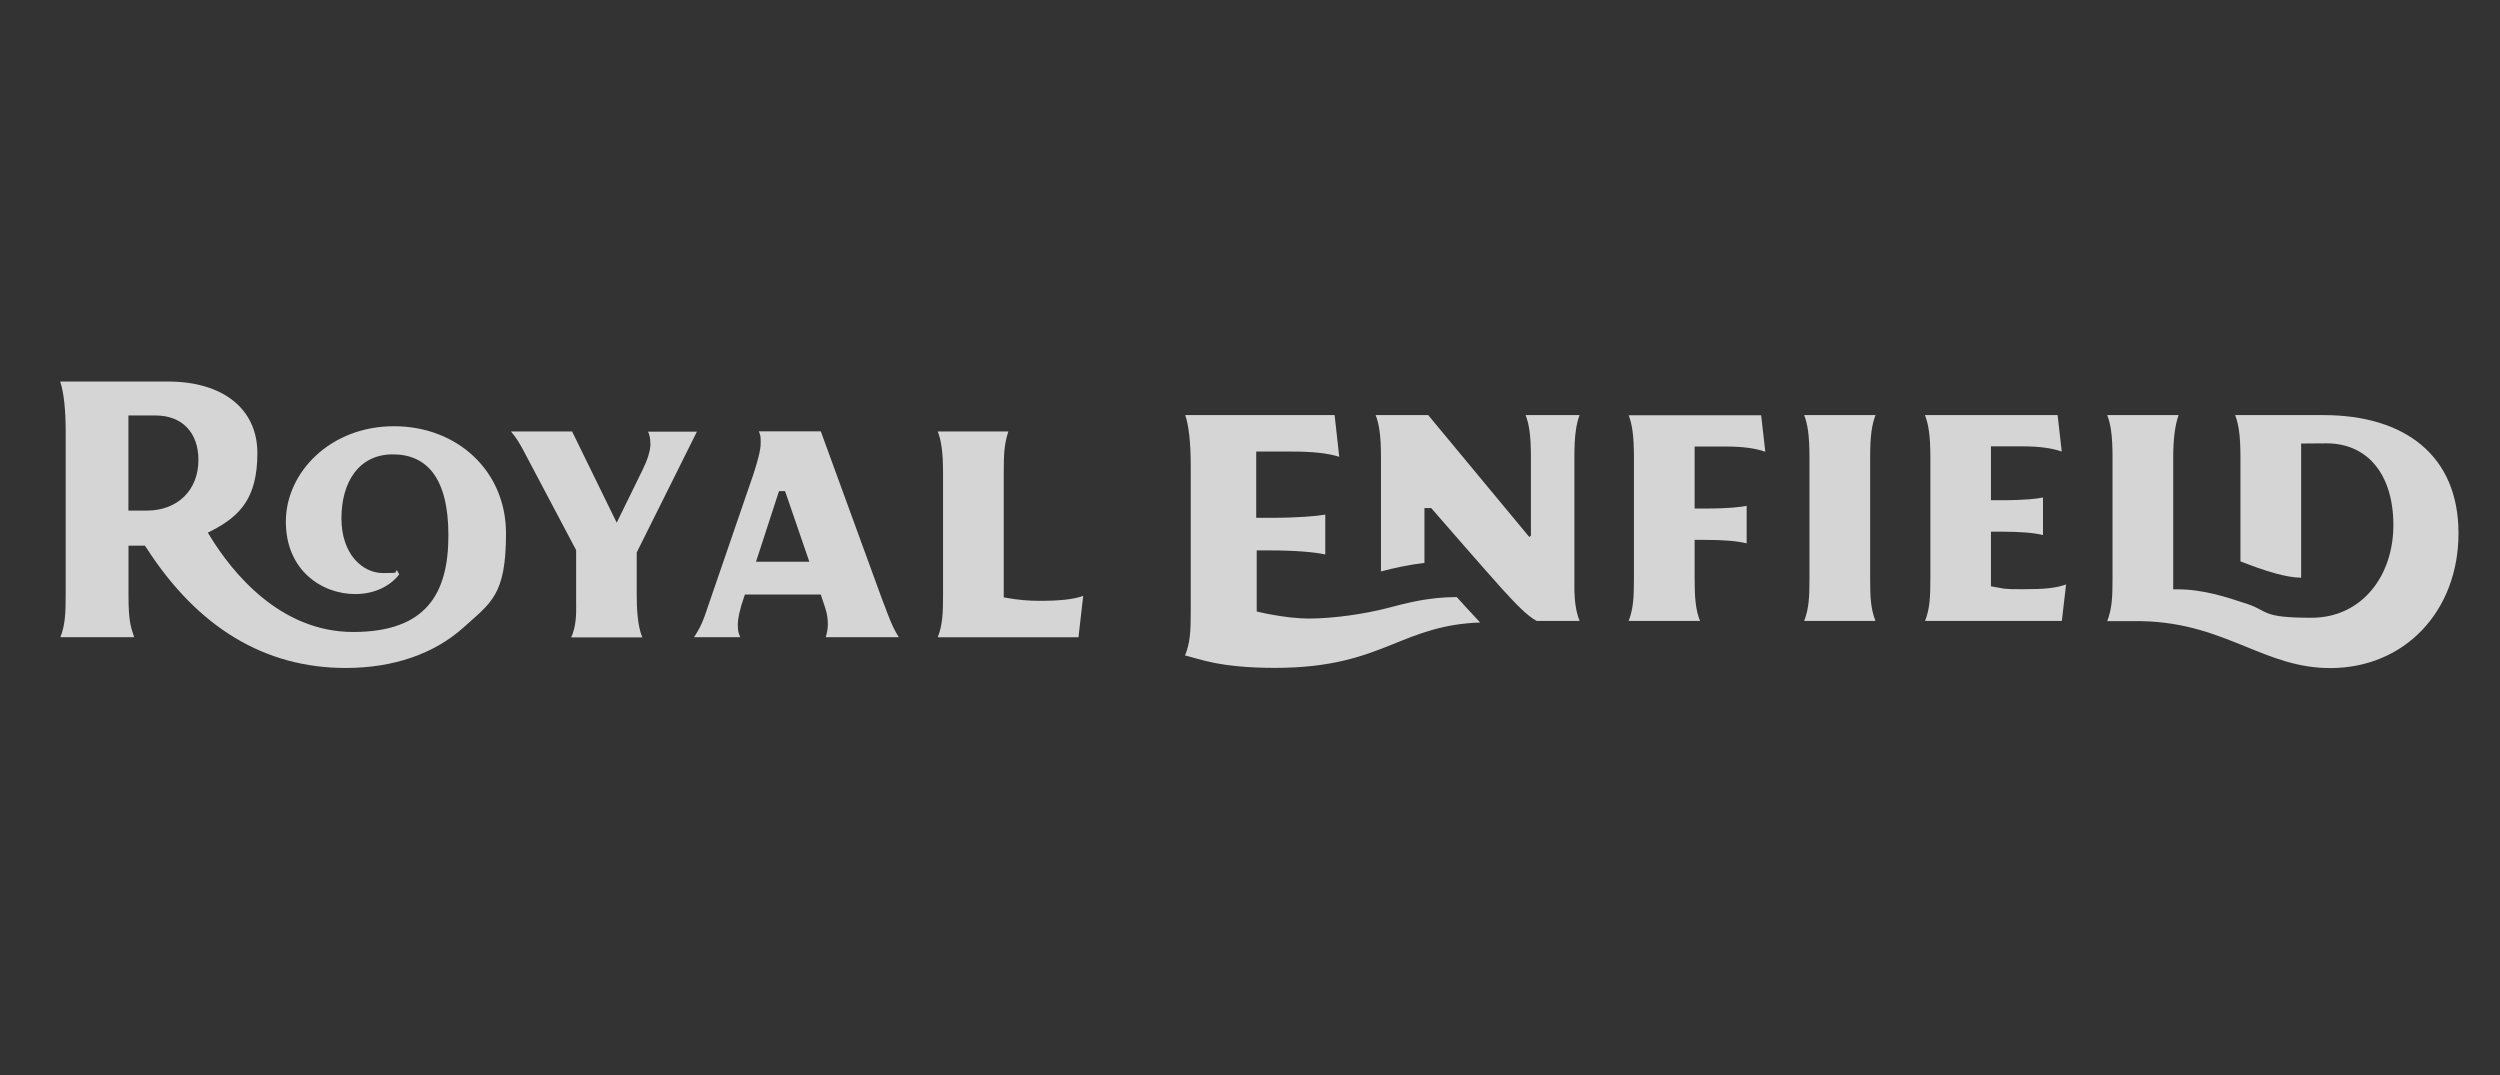
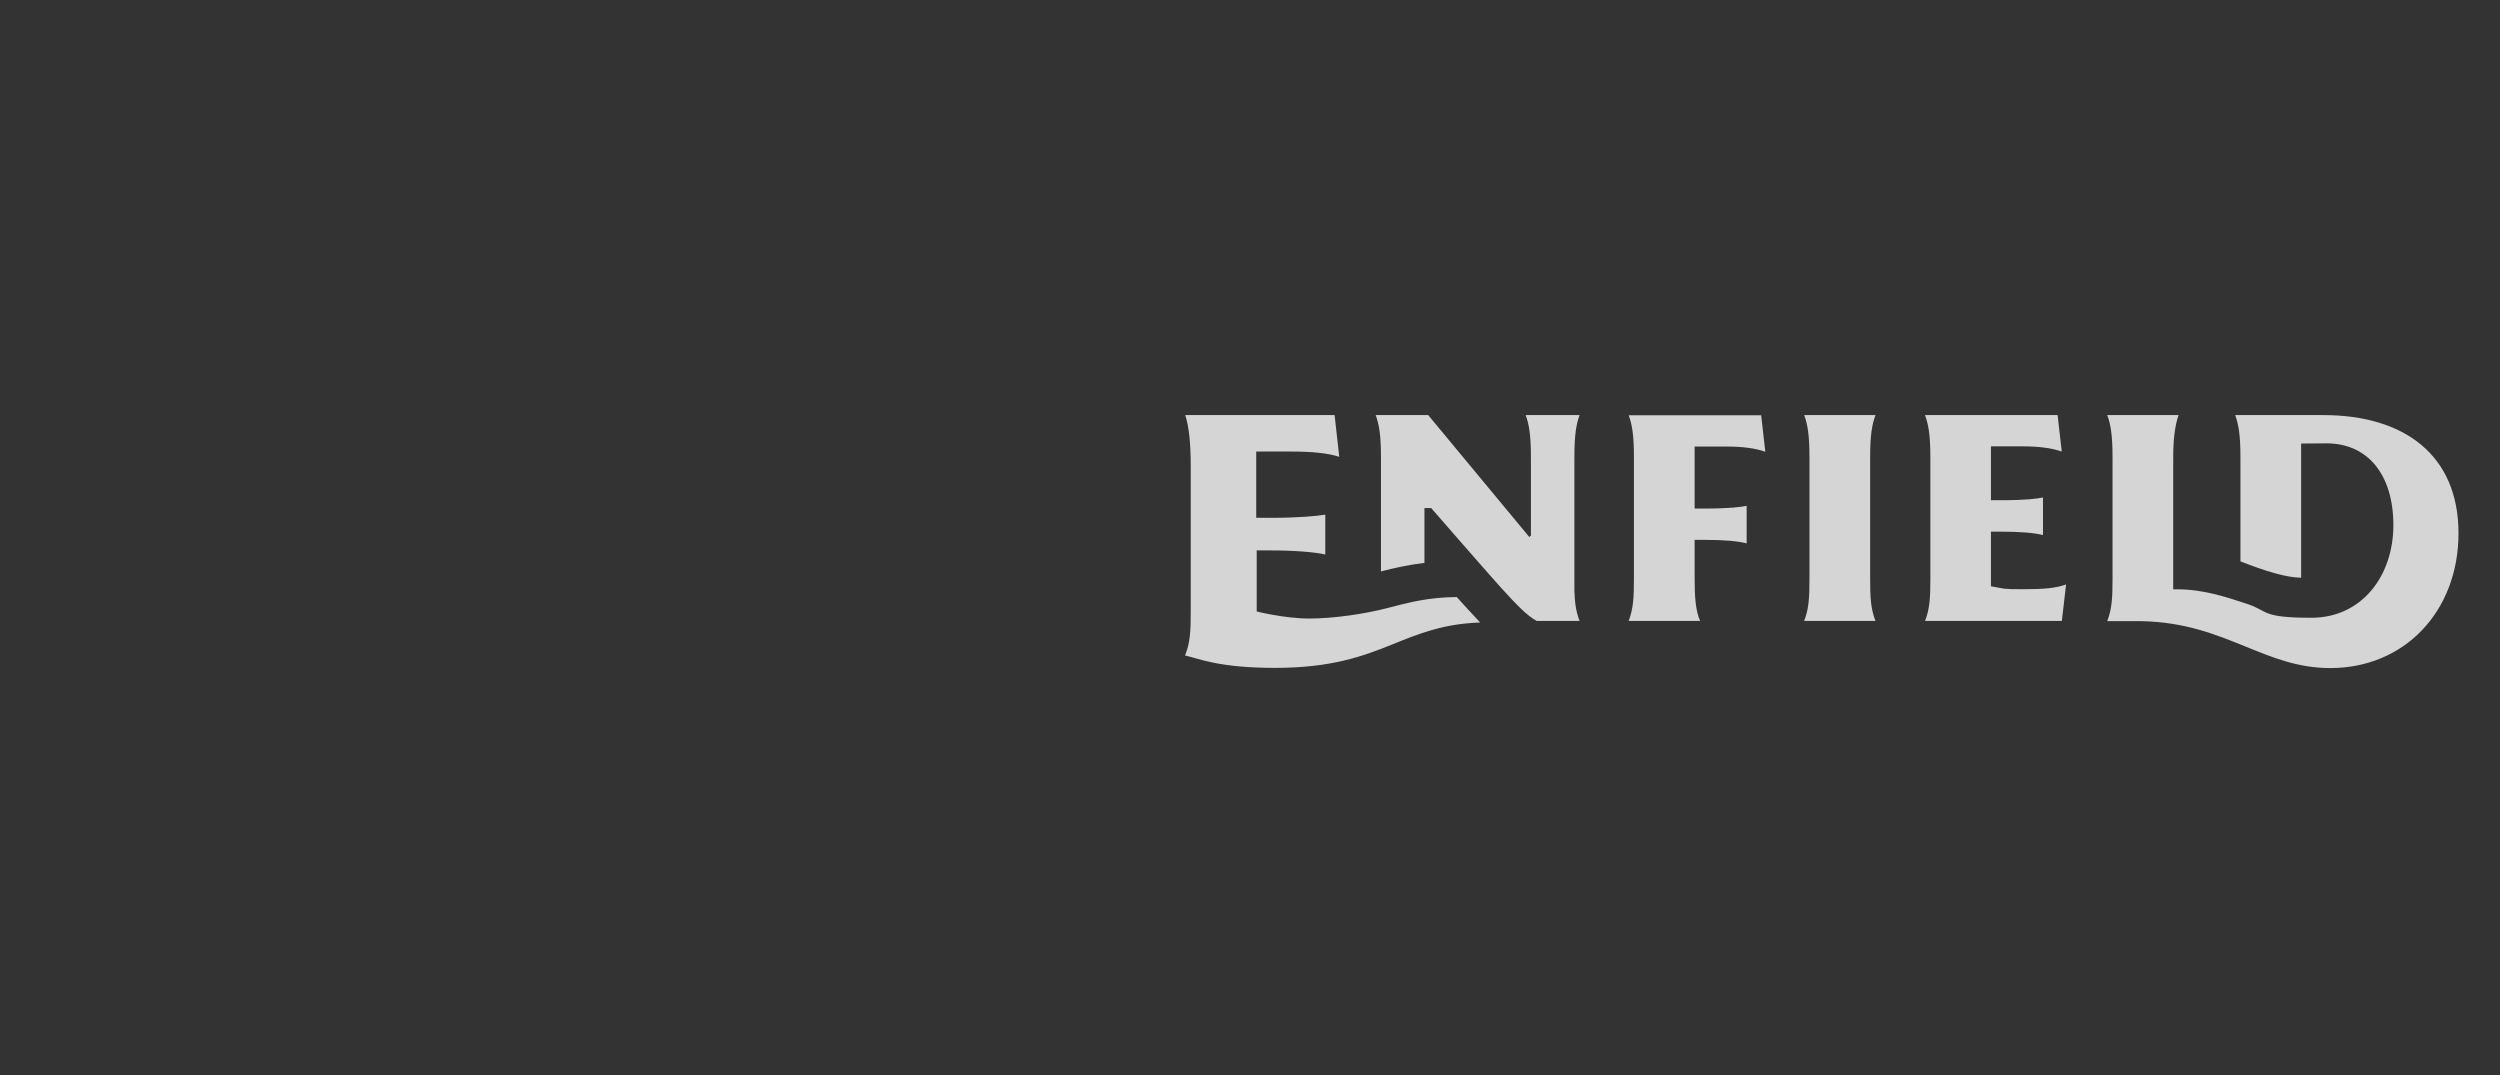
<svg xmlns="http://www.w3.org/2000/svg" width="186" height="80" viewBox="0 0 186 80" fill="none">
  <rect x="0" y="0" width="186" height="80" fill="#333333" stroke="none" />
-   <path d="M14.762 34.215C14.762 32.178 13.546 30.912 11.578 30.912H9.553V37.987H10.927C13.217 37.987 14.762 36.468 14.762 34.215ZM10.87 40.736L10.784 40.599H9.56V40.894C9.56 40.894 9.56 42.363 9.56 44.248C9.56 46.134 9.703 46.573 9.982 47.408H4.494C4.844 46.494 4.887 45.659 4.887 44.248V32.135C4.887 30.473 4.751 29.213 4.479 28.386H12.494C16.602 28.386 19.149 30.43 19.149 33.712C19.149 36.993 17.911 38.375 15.75 39.484L15.464 39.628L15.628 39.901C17.26 42.557 20.809 47.019 26.276 47.019C31.743 47.019 33.361 44.126 33.361 39.829C33.361 35.532 31.736 33.805 29.224 33.805C26.713 33.805 25.403 35.849 25.403 38.562C25.403 41.276 27.006 42.636 28.495 42.636C29.983 42.636 29.203 42.564 29.539 42.435L29.704 42.737C28.974 43.665 27.793 44.198 26.427 44.198C23.972 44.198 21.267 42.464 21.267 38.807C21.267 35.151 24.573 31.711 29.31 31.711C34.048 31.711 37.647 35.065 37.647 39.678C37.647 44.292 36.531 44.831 34.513 46.66C32.316 48.646 29.275 49.697 25.718 49.697C19.686 49.697 14.698 46.681 10.877 40.736M77.319 44.702C76.539 44.702 75.709 44.63 74.922 44.486L74.679 44.443V35.281C74.679 33.776 74.707 33.078 75.022 32.099H69.77C70.027 32.79 70.163 33.596 70.163 35.237V44.256C70.163 45.659 70.12 46.501 69.77 47.415H80.239L80.59 44.335C79.86 44.594 78.872 44.702 77.319 44.702ZM60.217 41.801L60.081 41.405L58.478 36.742L58.406 36.54H57.955L57.891 36.742L56.374 41.405L56.245 41.794H60.217V41.801ZM65.748 44.889C66.127 45.918 66.421 46.71 66.872 47.408H61.433C61.541 47.041 61.591 46.775 61.591 46.451C61.591 46.127 61.562 45.695 61.369 45.141C61.197 44.637 61.133 44.443 61.133 44.443L61.068 44.234H55.63H55.422L55.351 44.435C55.05 45.306 54.893 46.005 54.893 46.494C54.893 46.983 54.95 47.099 55.072 47.408H51.637C52.173 46.58 52.324 46.148 52.603 45.328L52.732 44.947L56.052 35.288C56.073 35.216 56.095 35.129 56.131 35.036C56.317 34.438 56.596 33.546 56.596 32.956C56.596 32.366 56.567 32.402 56.46 32.092H61.068L65.541 44.349C65.612 44.536 65.677 44.716 65.741 44.889M48.395 32.985C48.395 33.51 48.195 34.172 47.808 34.957C47.658 35.259 47.257 36.087 46.928 36.756C46.757 37.109 46.148 38.347 46.148 38.347L45.883 38.886L45.619 38.347L42.563 32.099H38.012C38.413 32.56 38.678 33.013 38.985 33.596L42.864 40.93V44.234C42.864 44.4 42.864 44.565 42.864 44.723C42.878 45.659 42.885 46.551 42.499 47.422H47.787C47.422 46.53 47.372 45.249 47.372 44.191V41.103L51.852 32.114H48.216C48.316 32.33 48.388 32.61 48.388 33.006" fill="white" fill-opacity="0.79" />
  <path d="M172.85 30.883H166.296C166.553 31.574 166.689 32.387 166.689 34.021C166.689 34.021 166.689 40.319 166.689 41.765C167.34 42.017 168.378 42.42 169.387 42.687C170.031 42.859 170.654 42.974 171.205 42.982V32.999C171.205 32.999 172.829 32.985 173.094 32.985C176.164 32.985 178.067 35.316 178.067 39.074C178.067 42.831 175.734 45.961 171.97 45.961C168.206 45.961 168.8 45.465 167.212 44.939C165.587 44.4 163.906 43.845 161.981 43.845H161.687V34.071C161.687 32.69 161.816 31.639 162.088 30.883H156.778C157.036 31.574 157.172 32.387 157.172 34.021V43.046C157.172 44.457 157.129 45.292 156.778 46.213H159.312C162.582 46.278 164.879 47.214 167.111 48.12C169.108 48.934 170.99 49.704 173.373 49.704C178.897 49.704 182.912 45.486 182.912 39.671C182.912 33.855 178.876 30.883 172.858 30.883M153.401 46.199L153.716 43.485C152.957 43.752 152.148 43.838 150.524 43.838C148.9 43.838 149.172 43.795 148.377 43.665L148.127 43.622V39.556H148.907C150.302 39.556 151.34 39.642 151.998 39.808V37.015C151.569 37.101 150.724 37.217 148.85 37.217H148.127V33.208H150.467C151.683 33.208 152.628 33.33 153.394 33.596L153.086 30.883H143.218C143.476 31.567 143.619 32.38 143.619 34.021V43.039C143.619 44.443 143.576 45.285 143.225 46.199H153.394H153.401ZM134.624 34.021V43.039C134.624 44.443 134.581 45.285 134.23 46.199H139.533C139.182 45.285 139.139 44.443 139.139 43.039V34.021C139.139 32.38 139.275 31.567 139.54 30.883H134.23C134.488 31.567 134.624 32.38 134.624 34.021ZM121.171 30.883C121.428 31.574 121.564 32.38 121.564 34.021V43.039C121.564 44.443 121.521 45.285 121.171 46.199H126.487C126.151 45.422 126.08 44.421 126.08 42.967V40.167H126.86C128.255 40.167 129.293 40.254 129.951 40.427V37.634C129.529 37.72 128.684 37.836 126.802 37.836H126.08V33.222H128.42C129.636 33.222 130.581 33.344 131.339 33.611L131.031 30.897H121.164L121.171 30.883ZM113.507 30.883C113.764 31.567 113.9 32.38 113.9 34.021V39.851L113.779 39.952L106.258 30.883H102.351C102.608 31.574 102.744 32.387 102.744 34.021V42.514C103.667 42.269 104.891 42.003 105.979 41.88V37.8H106.48C106.48 37.8 110.852 42.823 111.732 43.788C112.827 44.99 113.614 45.81 114.33 46.199H117.521C117.235 45.458 117.163 44.781 117.135 43.925V34.021C117.135 32.373 117.271 31.559 117.521 30.883H113.492H113.507ZM108.369 44.407C108.641 44.709 109.492 45.645 110.122 46.314C107.388 46.407 105.571 47.142 103.653 47.919C101.385 48.84 99.037 49.69 94.859 49.69C90.679 49.69 89.198 48.999 88.168 48.768C88.547 47.818 88.59 46.976 88.59 45.537V34.626C88.59 32.963 88.454 31.703 88.182 30.883H99.295L99.639 33.985C98.766 33.712 97.671 33.596 96.082 33.596H93.463V38.526H94.501C96.619 38.526 97.943 38.397 98.601 38.289V41.254C97.814 41.074 96.304 40.952 94.565 40.952H93.499V45.493C93.499 45.493 95.574 46.019 97.399 46.019C99.224 46.019 101.556 45.673 103.217 45.242C104.798 44.824 106.294 44.435 108.362 44.421" fill="white" fill-opacity="0.79" />
</svg>